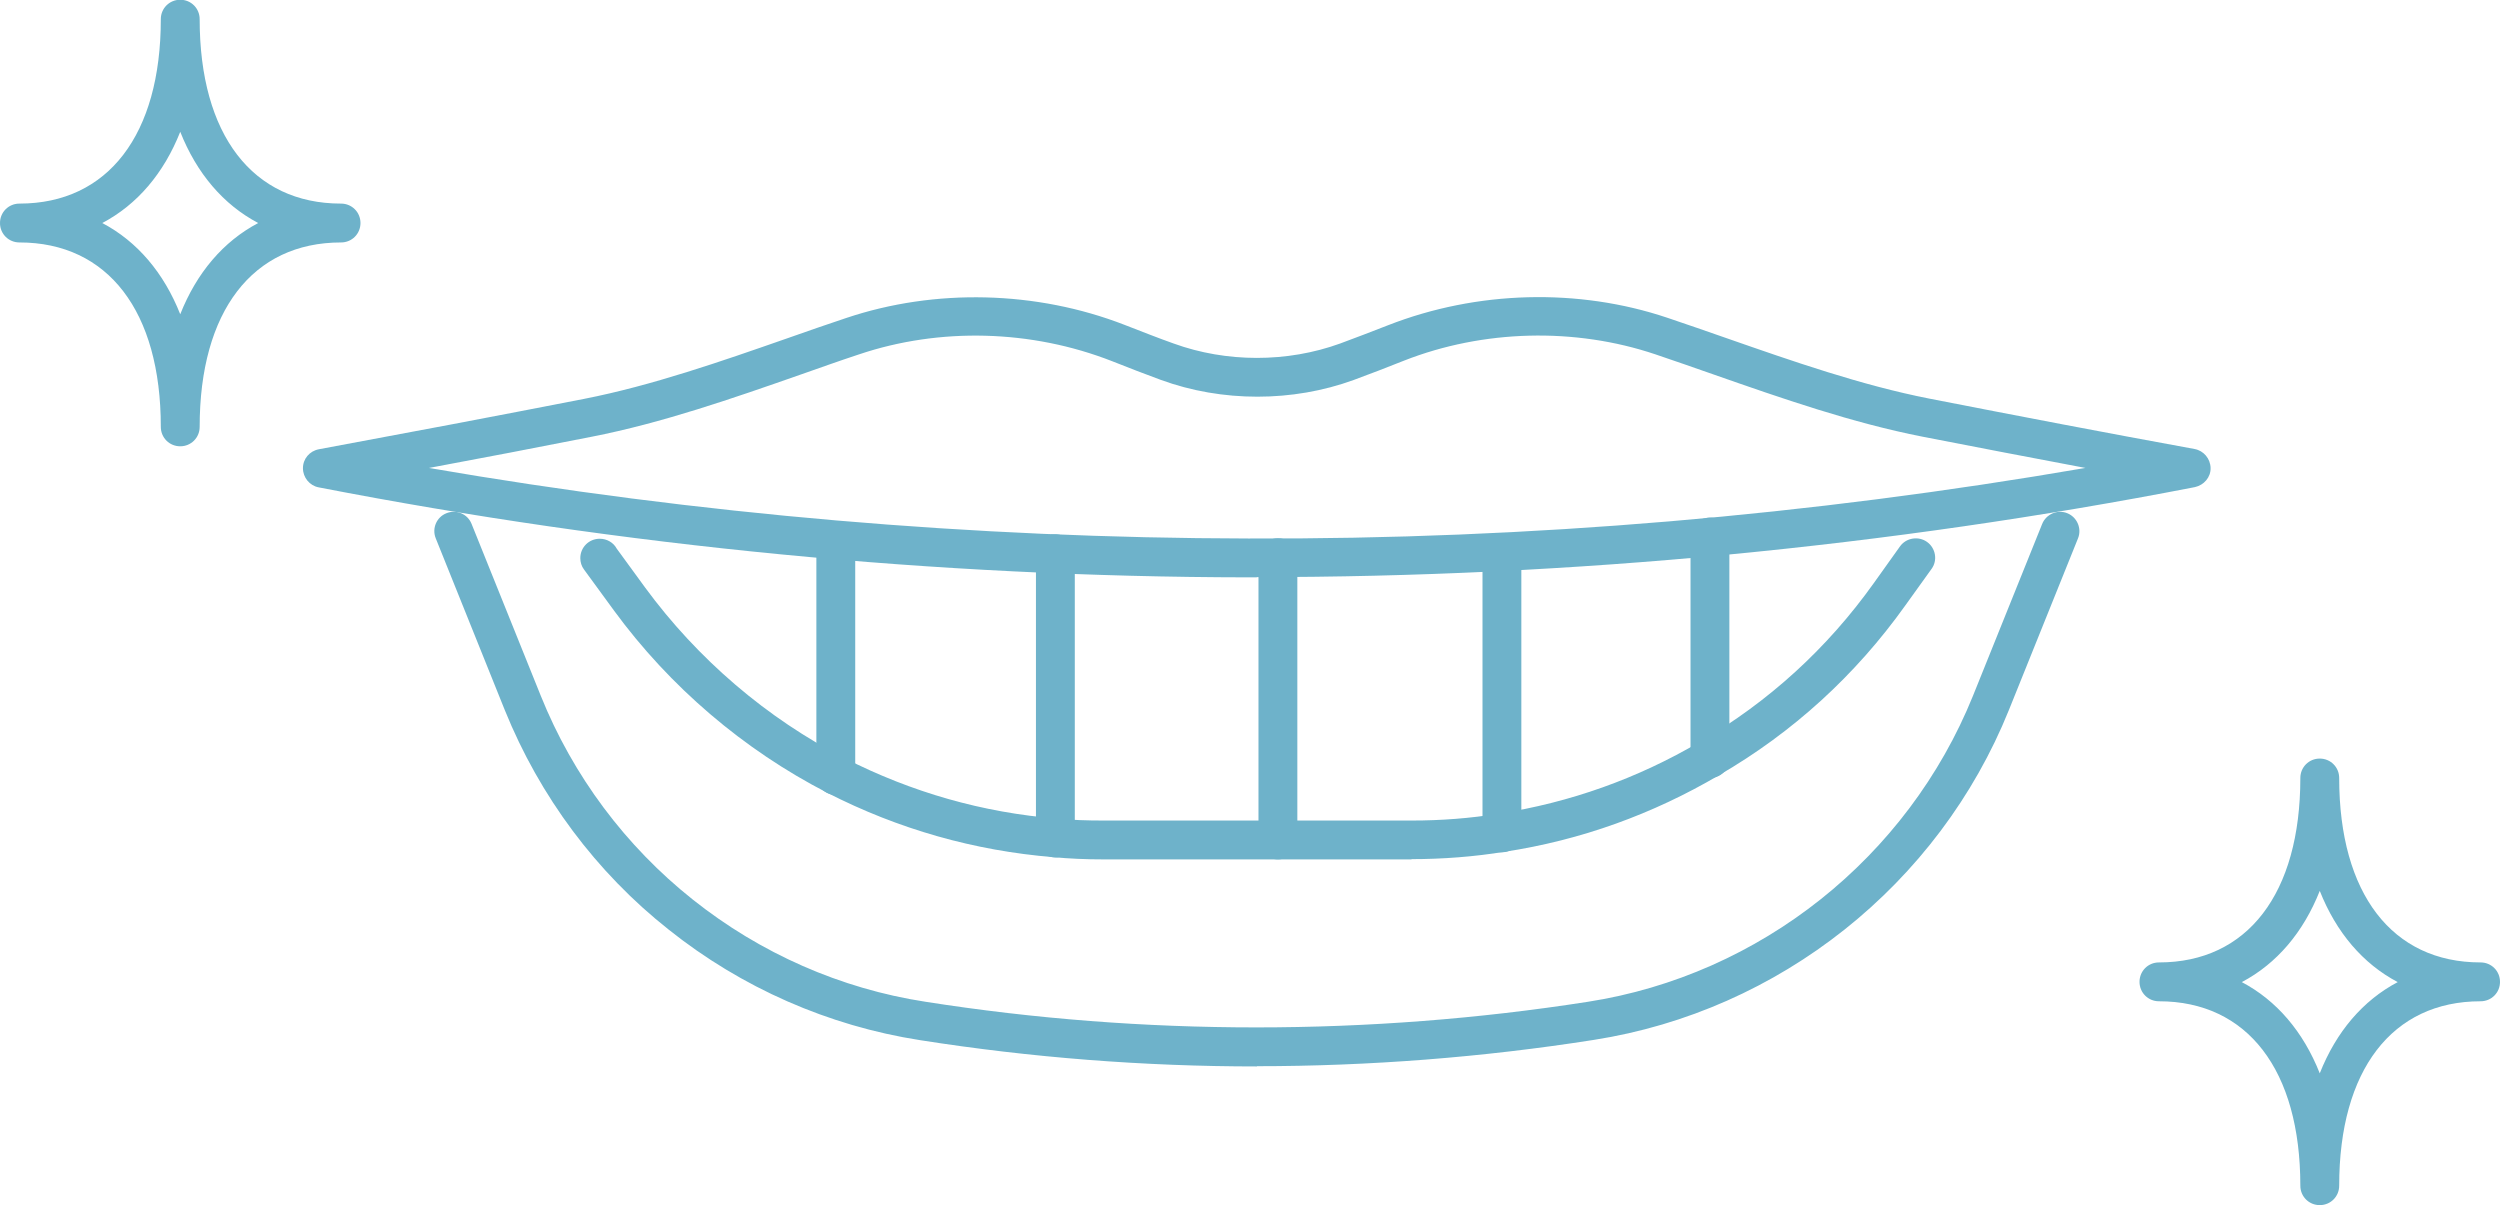
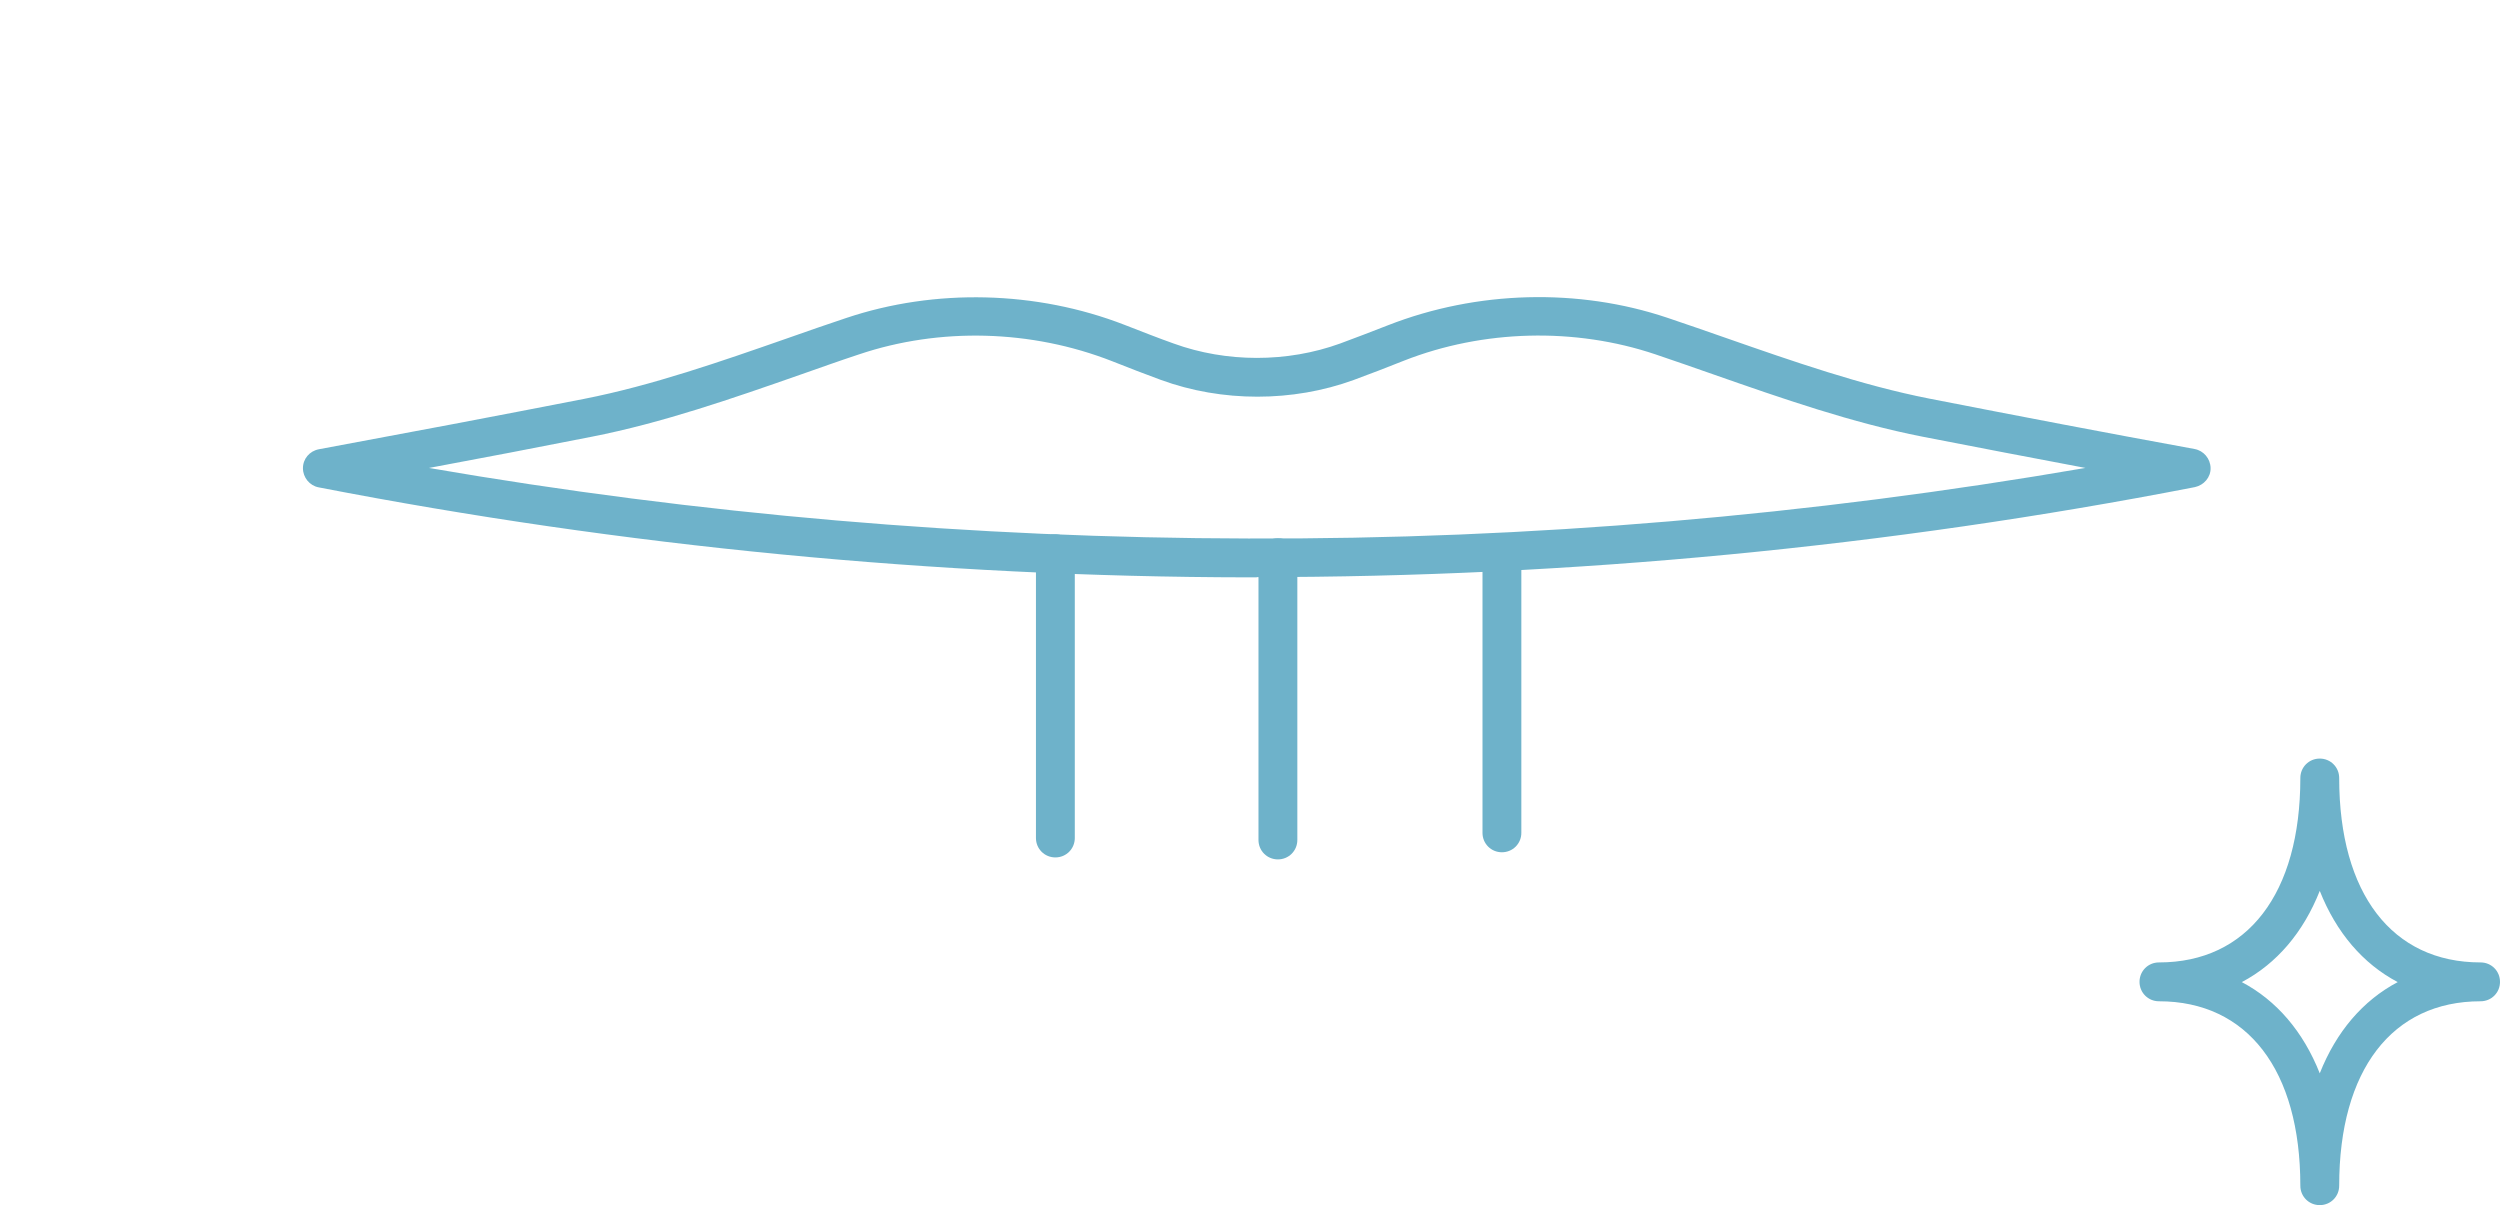
<svg xmlns="http://www.w3.org/2000/svg" id="_レイヤー_2" viewBox="0 0 101.67 49.01">
  <defs>
    <style>.cls-1{opacity:.9;}.cls-2{fill:#5eaac4;stroke-width:0px;}</style>
  </defs>
  <g id="contents">
    <g class="cls-1">
      <path class="cls-2" d="M51.12,23.48h-.36c-12.71-.02-25.43-1.26-37.8-3.66-.37-.07-.64-.4-.64-.78s.27-.7.65-.77c3.56-.66,7.16-1.34,10.79-2.05,2.75-.54,5.56-1.52,8.28-2.47.8-.28,1.59-.56,2.38-.82,3.61-1.21,7.73-1.11,11.31.28.7.27,1.35.53,2,.76,2.15.78,4.62.78,6.77,0,.65-.24,1.3-.49,1.94-.74,3.63-1.42,7.75-1.52,11.36-.31.79.27,1.59.54,2.38.82,2.72.95,5.53,1.93,8.28,2.47,3.63.71,7.23,1.4,10.79,2.05.37.07.64.39.65.77s-.27.7-.64.78c-12.49,2.43-25.33,3.66-38.16,3.66ZM17.44,19.03c10.95,1.89,22.14,2.85,33.33,2.87,11.44.04,22.85-.94,34.04-2.87-2.19-.41-4.4-.84-6.62-1.27-2.86-.56-5.73-1.56-8.5-2.53-.79-.28-1.58-.55-2.37-.82-3.27-1.1-7-1.01-10.23.26-.71.28-1.37.54-2.03.78-2.49.91-5.36.91-7.85,0-.66-.24-1.32-.5-1.98-.76-3.29-1.29-7.02-1.38-10.29-.28-.79.26-1.57.54-2.37.82-2.77.97-5.64,1.97-8.5,2.53-2.22.44-4.43.86-6.62,1.27Z" />
-       <path class="cls-2" d="M51.12,43.37c-4.59,0-9.2-.36-13.71-1.07-3.72-.58-7.25-2.13-10.21-4.49-2.95-2.33-5.25-5.42-6.67-8.93l-2.81-6.99c-.16-.4.03-.86.44-1.02.4-.16.86.03,1.02.44l2.81,6.98c1.31,3.26,3.45,6.12,6.18,8.29,2.75,2.19,6.02,3.63,9.47,4.16,8.85,1.39,18.04,1.39,26.94,0,7-1.09,13-5.86,15.66-12.45l2.81-6.98c.16-.4.62-.6,1.02-.44.4.16.6.62.44,1.02l-2.81,6.98c-2.86,7.1-9.33,12.24-16.88,13.42-4.52.71-9.14,1.07-13.71,1.07Z" />
-       <path class="cls-2" d="M57.41,34.95h-12.52c-.73,0-1.42-.03-2.04-.09-3.22-.26-6.32-1.14-9.21-2.62-3.4-1.75-6.4-4.31-8.67-7.41l-1.22-1.67c-.1-.13-.15-.3-.15-.46,0-.44.35-.79.79-.79.3,0,.56.16.69.4l1.16,1.59c2.13,2.9,4.94,5.31,8.12,6.94,2.71,1.38,5.61,2.21,8.63,2.45.58.06,1.22.08,1.9.08h12.52c1.2,0,2.39-.09,3.54-.28,2.9-.45,5.65-1.43,8.18-2.92,2.8-1.63,5.18-3.8,7.07-6.45l1.07-1.5c.25-.35.75-.43,1.1-.18.35.25.44.75.18,1.1l-1.07,1.49c-2.02,2.83-4.56,5.15-7.56,6.89-2.7,1.59-5.63,2.65-8.73,3.12-1.23.2-2.51.3-3.79.3Z" />
      <path class="cls-2" d="M51.97,34.95c-.44,0-.79-.35-.79-.79v-11.48c0-.44.35-.79.79-.79s.79.35.79.79v11.48c0,.44-.35.79-.79.79Z" />
      <path class="cls-2" d="M61.08,34.66c-.44,0-.79-.35-.79-.79v-11.19c0-.44.35-.79.79-.79s.79.35.79.79v11.19c0,.44-.35.79-.79.79Z" />
      <path class="cls-2" d="M42.92,34.87c-.44,0-.79-.35-.79-.79v-11.56c0-.44.35-.79.79-.79s.79.35.79.79v11.56c0,.44-.35.79-.79.79Z" />
-       <path class="cls-2" d="M33.99,32.33c-.44,0-.79-.35-.79-.79v-9.54c0-.44.35-.79.79-.79s.79.35.79.79v9.54c0,.44-.35.79-.79.79Z" />
-       <path class="cls-2" d="M69.54,31.64c-.44,0-.79-.35-.79-.79v-9.01c0-.44.35-.79.79-.79s.79.35.79.79v9.01c0,.44-.35.79-.79.79Z" />
-       <path class="cls-2" d="M7.33,18.15c-.44,0-.79-.35-.79-.79,0-4.7-2.15-7.5-5.75-7.5-.44,0-.79-.35-.79-.79s.35-.79.79-.79c3.6,0,5.75-2.8,5.75-7.5,0-.44.35-.79.79-.79s.79.35.79.79c0,4.7,2.15,7.5,5.75,7.5.44,0,.79.35.79.79s-.35.79-.79.79c-3.6,0-5.75,2.8-5.75,7.5,0,.44-.35.79-.79.79ZM4.16,9.07c1.42.75,2.5,2.02,3.17,3.71.67-1.69,1.75-2.96,3.17-3.71-1.42-.75-2.5-2.02-3.17-3.71-.67,1.69-1.75,2.96-3.17,3.71Z" />
      <path class="cls-2" d="M94.34,49.01c-.44,0-.79-.35-.79-.79,0-4.7-2.15-7.5-5.75-7.5-.44,0-.79-.35-.79-.79s.35-.79.79-.79c3.6,0,5.75-2.8,5.75-7.5,0-.44.35-.79.79-.79s.79.35.79.79c0,4.7,2.15,7.5,5.75,7.5.44,0,.79.35.79.79s-.35.79-.79.79c-3.6,0-5.75,2.8-5.75,7.5,0,.44-.35.79-.79.79ZM91.17,39.94c1.42.75,2.5,2.02,3.17,3.71.67-1.69,1.75-2.96,3.17-3.71-1.42-.75-2.5-2.02-3.17-3.71-.67,1.69-1.75,2.96-3.17,3.71Z" />
    </g>
  </g>
</svg>